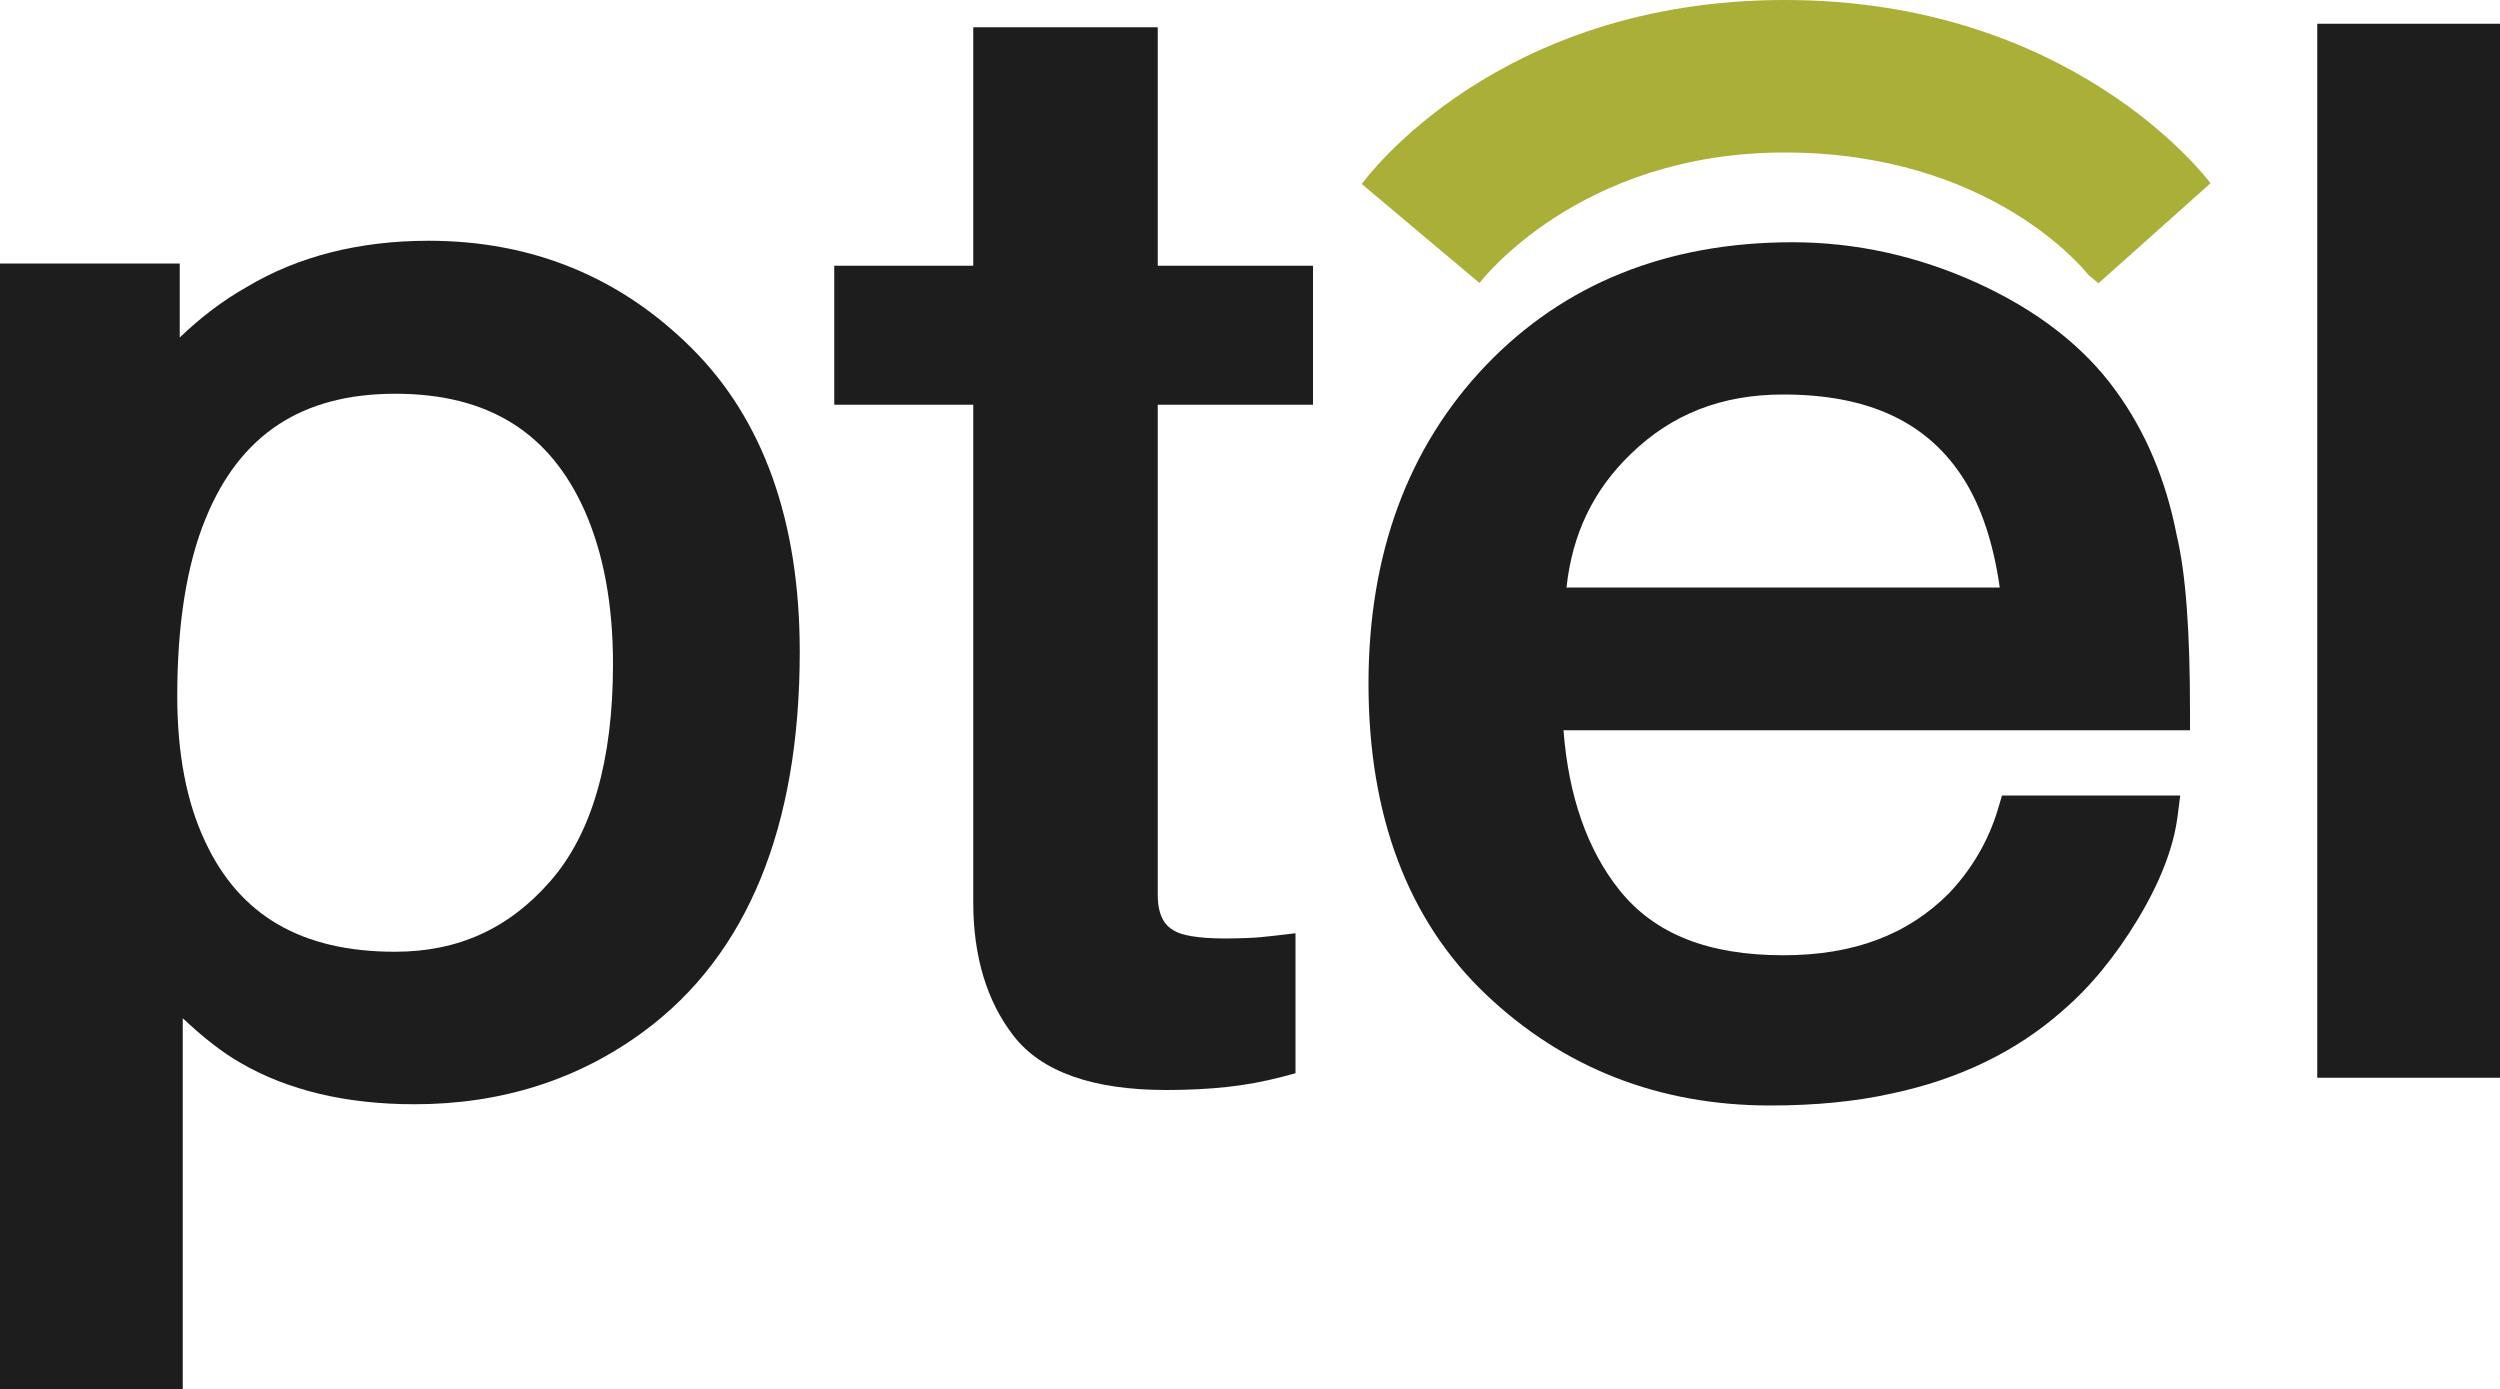
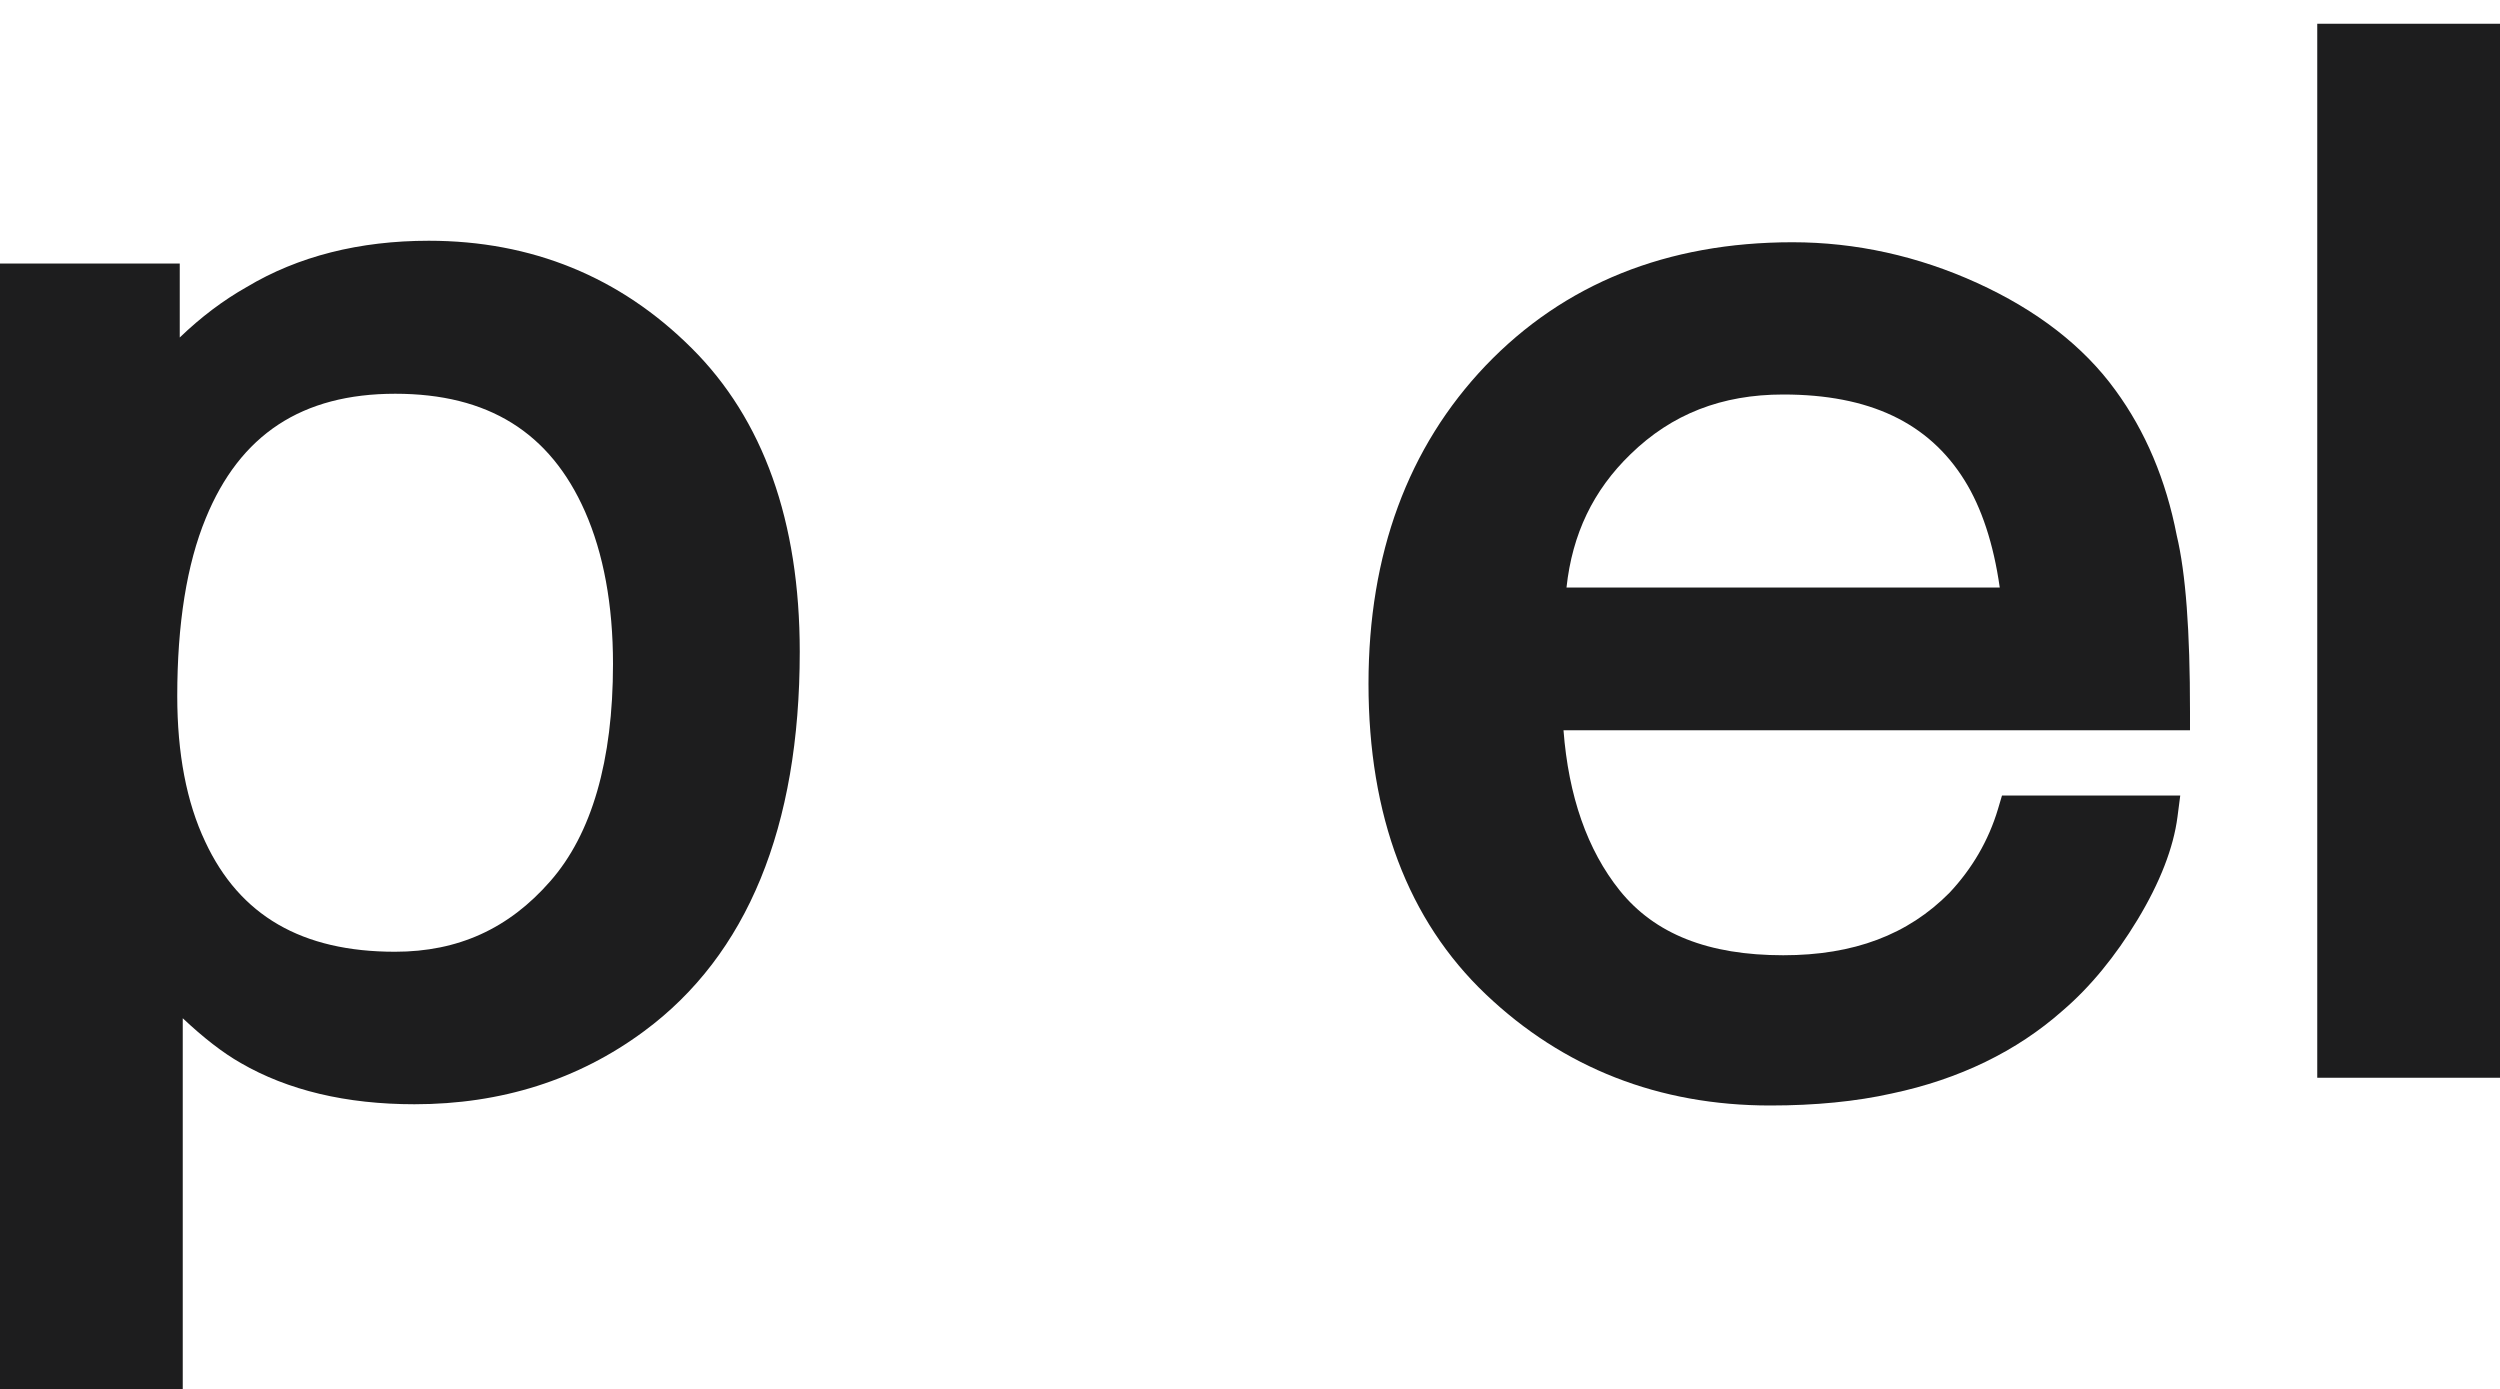
<svg xmlns="http://www.w3.org/2000/svg" x="0px" y="0px" width="100%" height="100%" viewBox="0, 0, 1000, 555.5" preserveAspectRatio="xMidYMid" font-size="0" id="Layer_1" xml:space="preserve" enable-background="new 0 0 1000 555.5" version="1.1">
  <style xml:space="preserve" type="text/css">
	.st0{fill:#1D1D1E;}
	.st1{fill:#AAAF37;}
</style>
  <g xml:space="preserve">
    <g xml:space="preserve">
      <path d="M171.5 96.3 C143.8 96.3 119.2 102.5 98.7 114.8 C89.3 120.1 80.3 126.9 71.9 135 L71.9 105.4 L0 105.4 L0 555.6 L73.1 555.6 L73.1 407.3 C81.4 415.1 89.1 421.1 96.3 425.2 C115.1 436.1 138.4 441.7 165.8 441.7 C200.5 441.7 231.4 431.9 257.6 412.5 C298.9 382 319.9 330.9 319.9 260.7 C319.9 208.5 305.3 167.7 276.6 139.2 C248 110.7 212.6 96.3 171.5 96.3 z M245.2 265.6 C245.2 304.3 236.7 333.6 220.1 352.5 C203.5 371.5 183.2 380.7 158 380.7 C120.8 380.7 95.9 366.3 82.1 336.7 C74.6 320.9 70.9 301.3 70.9 278.4 C70.9 249.6 74.7 225.7 82.3 207.3 C96 173.8 120.8 157.5 158.1 157.5 C195.2 157.5 220 172.9 234 204.6 C241.4 221.4 245.2 241.9 245.2 265.6 z" xml:space="preserve" class="st0" style="fill:#1D1D1E;" />
-       <path d="M463.1 10.9 L389.3 10.9 L389.3 106.3 L333.7 106.3 L333.7 161.9 L389.3 161.9 L389.3 360.9 C389.3 382.5 394.7 400.5 405.4 414.3 C416.5 428.7 437.1 436 466.5 436 C475.1 436 483.2 435.6 490.7 434.8 C498.2 434 505.6 432.6 512.6 430.8 L518.2 429.3 L518.2 373.3 L509.7 374.3 C505.6 374.8 502 375.1 499 375.2 C495.9 375.3 493 375.4 490.3 375.4 C478 375.4 472.9 373.8 470.9 372.9 C467.3 371.3 463.1 368.1 463.1 357.9 L463.1 161.9 L525.2 161.9 L525.2 106.3 L463.1 106.3 L463.1 10.9 z" xml:space="preserve" class="st0" style="fill:#1D1D1E;" />
      <path d="M846.1 156 C833.4 138.5 814.8 124.1 790.9 113.2 L790.9 113.2 C767.2 102.4 742.3 96.9 717 96.9 C666.8 96.9 625.6 113.5 594.3 146.2 C563.2 178.8 547.4 221.6 547.4 273.5 C547.4 326.3 563.2 368.1 594.3 397.7 C625.3 427.2 663.6 442.2 708.1 442.2 C726 442.2 742.4 440.6 756.7 437.4 C783.7 431.7 806.7 420.5 825 404.3 C836 394.9 846.1 382.6 855 367.9 C864 353 869.4 339.1 871 326.7 L872.1 318.2 L800.8 318.2 L799.2 323.6 C795.4 336.3 788.8 347.5 779.8 357.1 C763.2 373.9 741.5 382.1 713.3 382.1 C683.3 382.1 661.9 373.6 647.9 356.2 C634.9 340 627.4 318.4 625.4 292.1 L876 292.1 L876 284.5 C876 252.3 874.3 229.3 870.7 214.2 C866.4 192 858.2 172.5 846.1 156 z M713.3 157.8 C747.7 157.8 771.4 169 785.8 192.1 C792.6 203 797.4 217.4 799.9 235 L626.6 235 C628.9 213.6 637.3 196.1 652.2 181.7 C668.7 165.6 688.7 157.8 713.3 157.8 z" xml:space="preserve" class="st0" style="fill:#1D1D1E;" />
      <rect x="926.9" y="9.5" width="73.1" height="421.6" xml:space="preserve" class="st0" style="fill:#1D1D1E;" />
    </g>
    <g xml:space="preserve">
-       <path d="M835.4 110 C833.8 108 796.3 61 713.8 61 C631.4 61 592.1 112.8 591.8 113.2 L544.7 73.6 C546.9 70.6 599.3 0 713.9 0 C828.1 0 882 70.3 884.2 73.3 L839.4 113.3 L835.4 110 z" xml:space="preserve" class="st1" style="fill:#AAAF37;" />
-     </g>
+       </g>
  </g>
</svg>